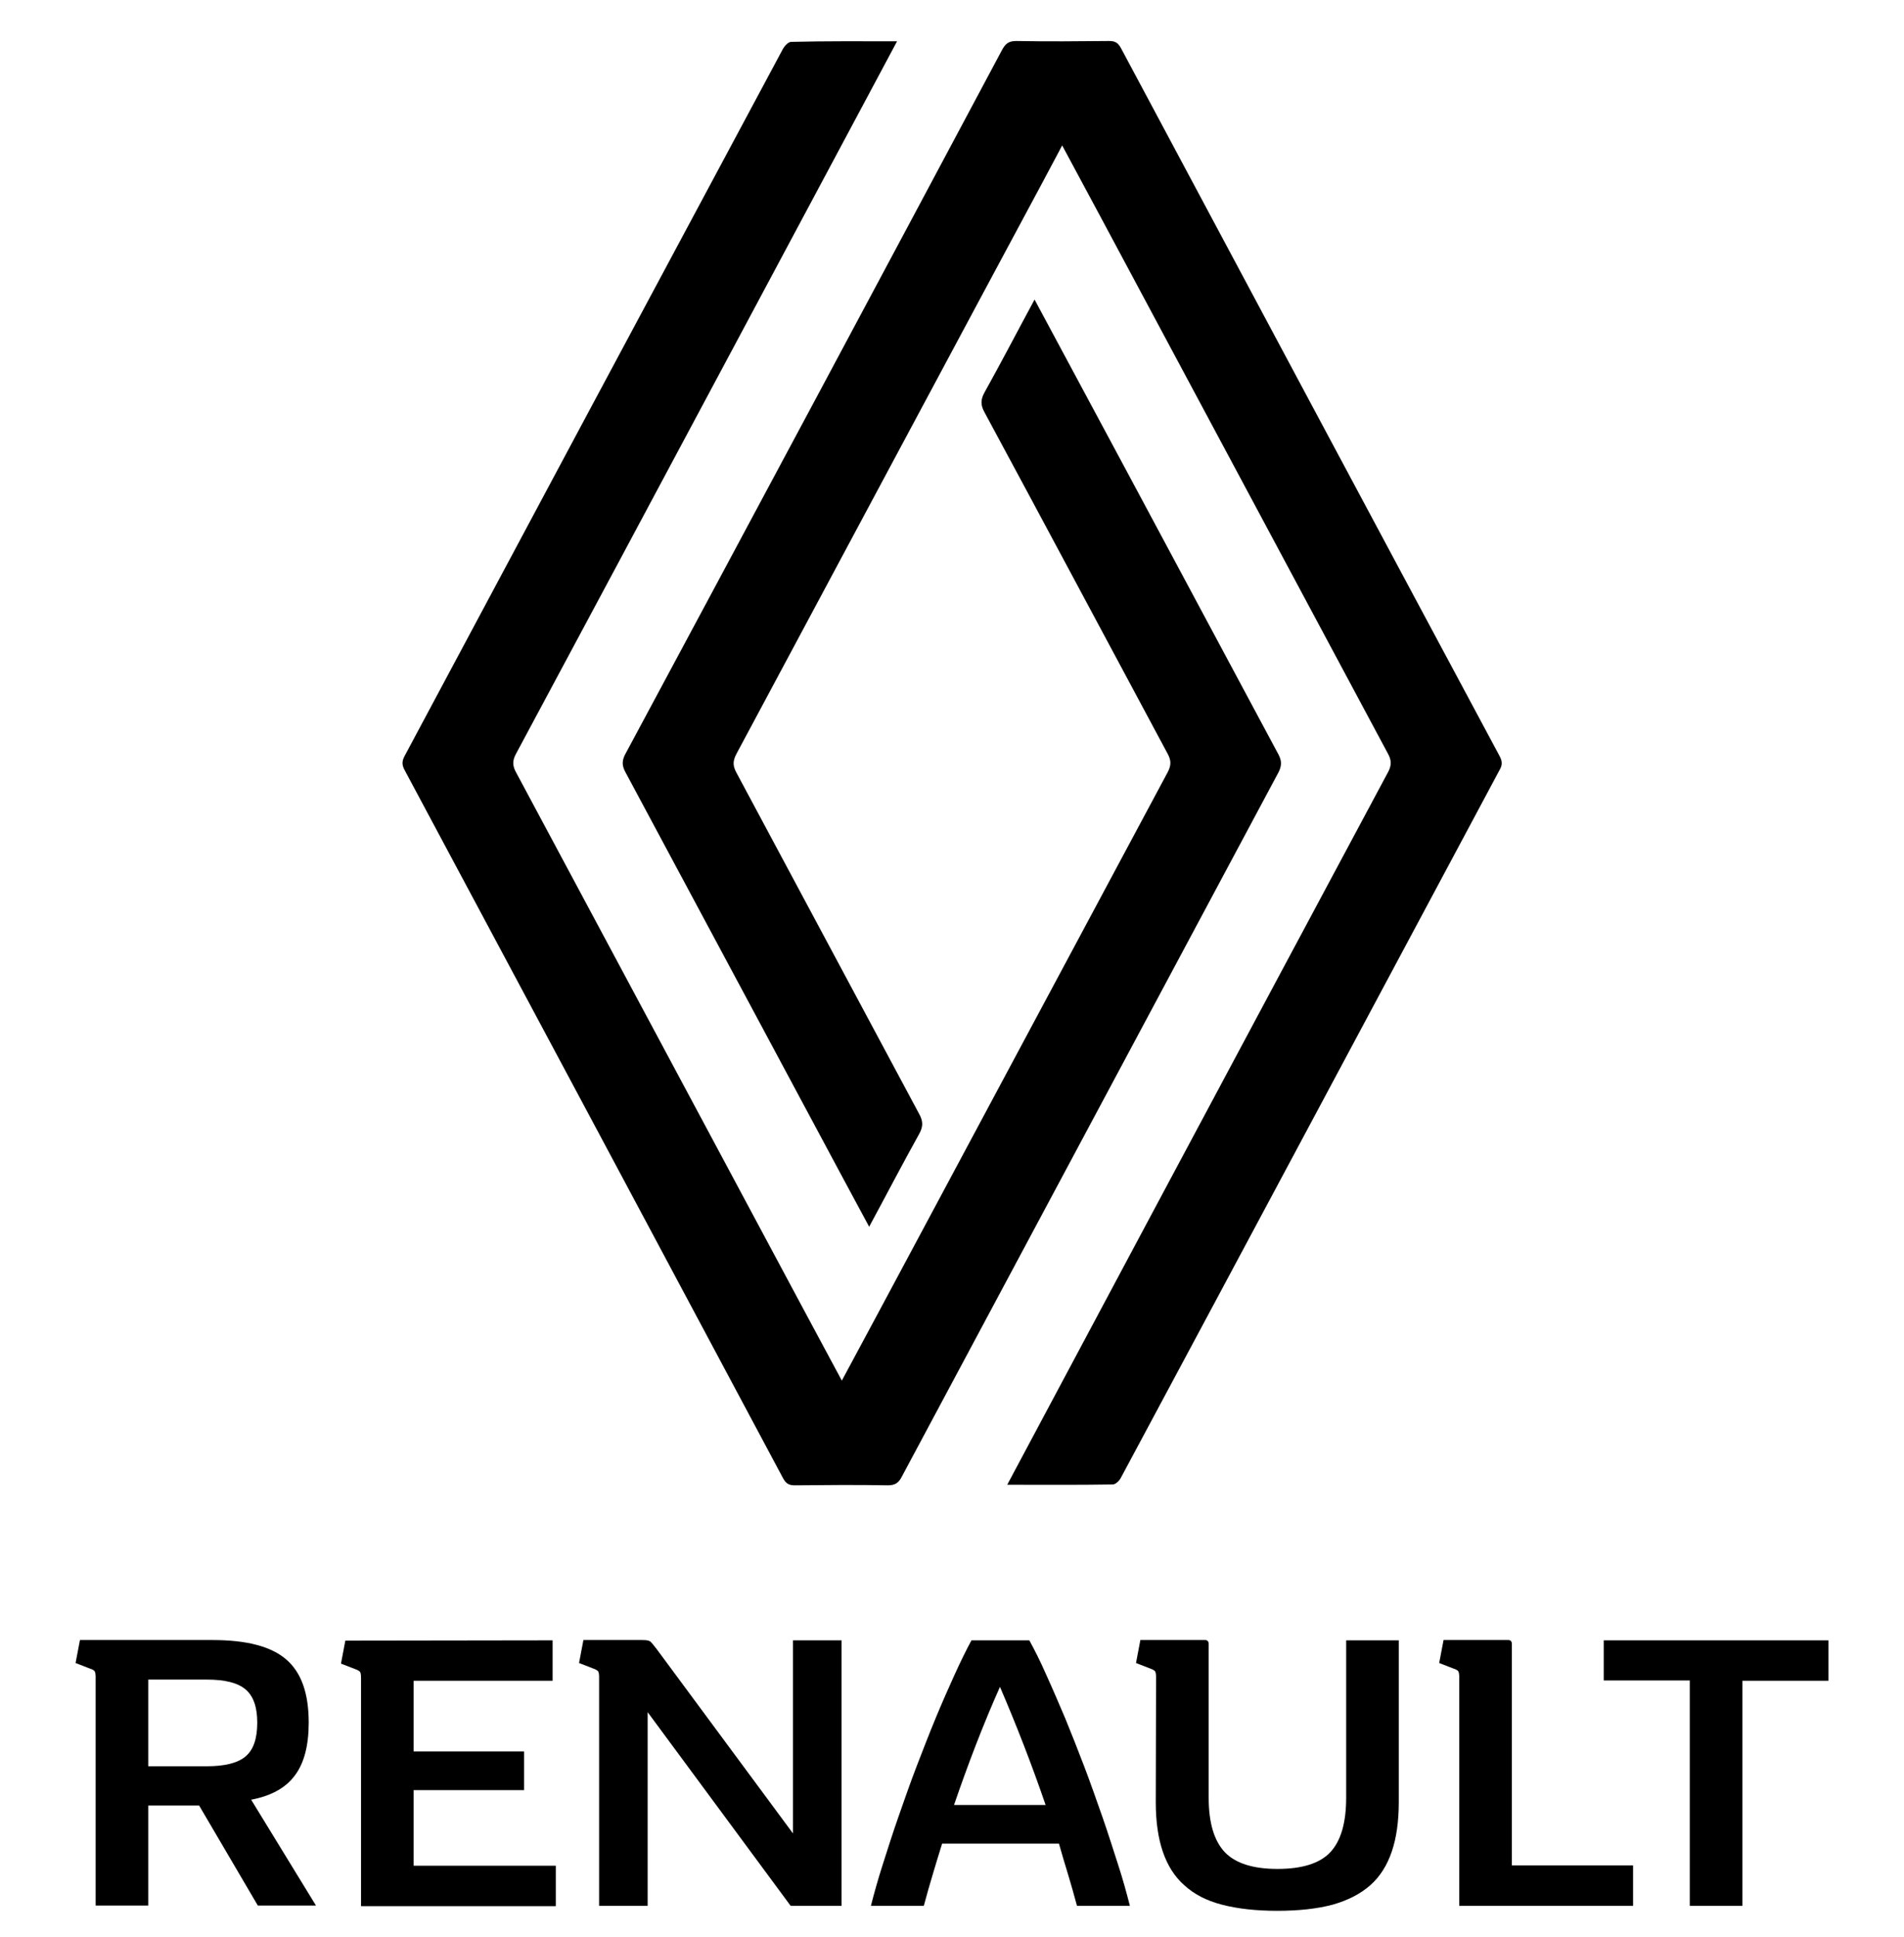
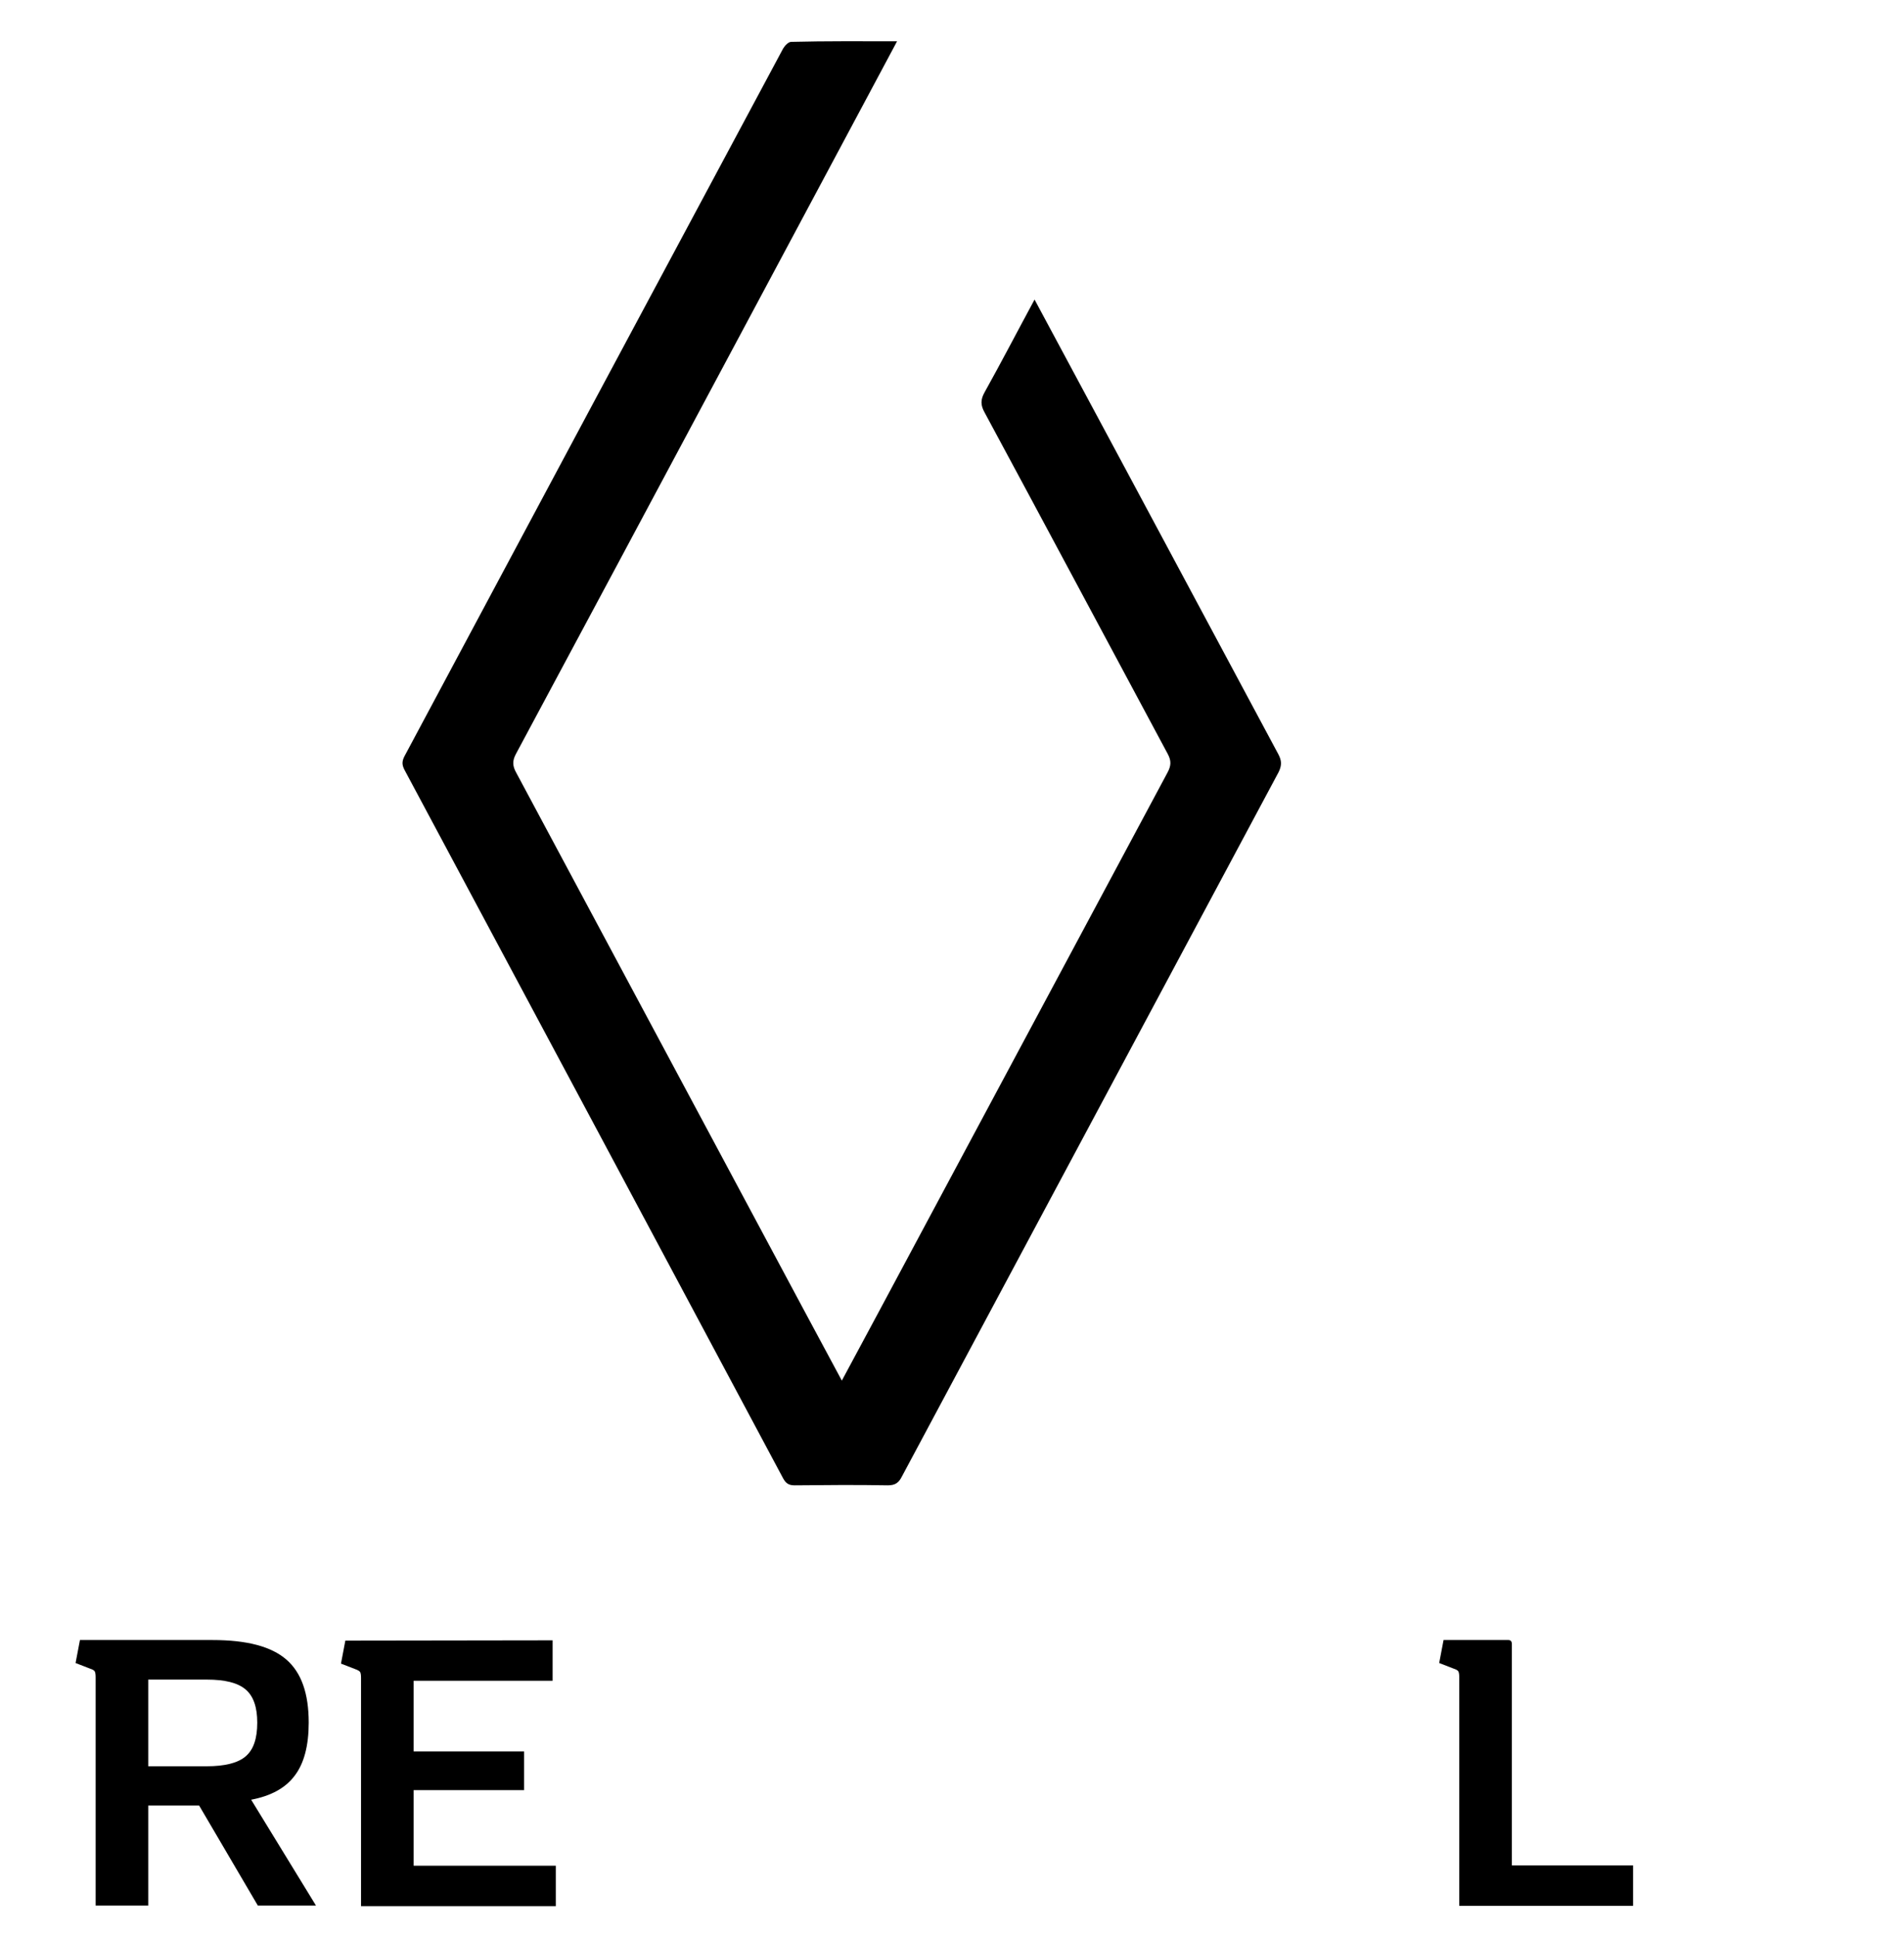
<svg xmlns="http://www.w3.org/2000/svg" version="1.1" id="Calque_1" x="0px" y="0px" viewBox="0 0 655 666" style="enable-background:new 0 0 655 666;" xml:space="preserve">
  <g>
    <g>
      <path d="M308.6,14.2c-6.5,12.1-93.5,175-131.1,245c-1.3,2.4-1.2,4.2,0.1,6.5c36.8,68.6,111.2,207.7,112,209    c0.8-1.3,75.2-140.4,112-209c1.3-2.4,1.4-4.1,0.1-6.5c-21-39.1-41.9-78.3-63-117.4c-1.4-2.5-1.4-4.4,0-6.9    c5.8-10.4,11.3-21,17.2-31.9c0.8,1.4,56.6,105.4,83.9,156.4c1.1,2.1,1.2,3.7,0.1,6c-43.2,80.7-86.4,161.5-129.6,242.2    c-1.1,2.2-2.3,3.1-4.9,3.1c-10.7-0.2-21.4-0.1-32,0c-2,0-3-0.6-4-2.4C226,427.1,182.7,346,139.2,264.8c-0.9-1.7-1-2.9-0.1-4.7    c43.4-81.2,86.8-162.3,130.3-243.4c0.6-1,1.8-2.3,2.8-2.3C284.1,14.1,296,14.2,308.6,14.2z" />
-       <path d="M358,63.9c-19.9,37-74.7,139.4-104.6,195.2c-1.3,2.4-1.4,4.1-0.1,6.5c21,39.1,41.9,78.3,62.9,117.4c1.4,2.5,1.4,4.4,0,6.9    c-5.8,10.4-11.3,21-17.2,31.9c-0.8-1.3-56.5-105.4-83.9-156.4c-1.1-2.1-1.2-3.7-0.1-5.9C258.4,178.7,301.6,98,344.7,17.2    c1.2-2.2,2.3-3.1,4.9-3.1c10.7,0.2,21.4,0.1,32,0c2,0,3,0.6,4,2.4C429,97.7,472.4,178.9,515.9,260c0.9,1.7,1,3,0,4.7    c-43.4,81.1-86.8,162.3-130.3,243.4c-0.5,1-1.8,2.3-2.8,2.3c-11.9,0.2-23.8,0.1-36.3,0.1c0.8-1.6,87.9-164.6,131-245    c1.3-2.4,1.2-4.2-0.1-6.5c-36.8-68.6-111.2-207.7-112-209C365.3,50.3,362.5,55.4,358,63.9" />
    </g>
    <g>
      <path d="M51,655.2H32.9v-78.5c0-1-0.1-1.6-0.3-2s-0.8-0.7-1.7-1l-4.9-1.9l1.5-7.9h45.6c11.8,0,20.2,2.2,25.4,6.7    s7.7,11.7,7.7,21.7c0,7.9-1.6,14-4.8,18.2c-3.2,4.3-8.2,7-15,8.3l22.3,36.4h-20l-20.2-34.4H51V655.2z M51,607.3h20.1    c6.2,0,10.7-1.1,13.4-3.4c2.7-2.3,4-6.1,4-11.6c0-5.3-1.3-9.1-4-11.4c-2.7-2.3-7.1-3.4-13.4-3.4H51V607.3z" />
      <path d="M190.1,564v13.9h-47.8v24.3h38v13.3h-38v26h48.9v13.9h-67v-78.5c0-1-0.1-1.6-0.3-2c-0.2-0.3-0.8-0.7-1.7-1l-4.9-1.9    l1.5-7.9L190.1,564L190.1,564z" />
-       <path d="M206.1,576.7c0-1-0.1-1.6-0.3-2c-0.2-0.3-0.8-0.7-1.7-1l-4.9-1.9l1.5-7.9h20.4c1.4,0,2.2,0.2,2.6,0.5    c0.4,0.3,1.1,1.2,2.2,2.6l46.9,63.4V564h16.7v91.3H272l-49.2-66.6v66.6h-16.7V576.7L206.1,576.7z" />
-       <path d="M354.1,564c1.8,3.3,3.8,7.2,5.8,11.8c2.1,4.6,4.2,9.5,6.5,14.9c2.2,5.4,4.4,10.9,6.6,16.7s4.2,11.5,6.2,17.2    s3.7,11.2,5.4,16.4s3,10,4.1,14.3h-18.2c-1-3.7-2-7.3-3.1-10.9c-1.1-3.5-2.1-7-3.1-10.5h-40.2c-1.1,3.4-2.1,6.9-3.2,10.5    s-2.1,7.2-3.1,10.9h-18.2c1.1-4.3,2.4-9,4.1-14.3s3.4-10.7,5.4-16.4s4-11.5,6.2-17.2s4.4-11.4,6.6-16.7s4.4-10.3,6.5-14.9    c2.1-4.6,4-8.5,5.8-11.8H354.1z M344,580c-5.8,13-11,26.6-15.8,40.6h31.5C354.9,606.6,349.6,593,344,580z" />
-       <path d="M397.7,576.7c0-1-0.1-1.6-0.3-2c-0.2-0.3-0.8-0.7-1.7-1l-4.9-1.9l1.5-7.9h22.3c0.8,0,1.2,0.5,1.2,1.4v52.8    c0,8.7,1.9,14.9,5.6,18.8c3.7,3.8,9.7,5.7,18.1,5.7s14.5-1.9,18.1-5.7s5.5-10,5.5-18.8V564h18.1v55.6c0,6.6-0.8,12.3-2.4,17    s-4,8.6-7.4,11.6s-7.7,5.2-13,6.7c-5.3,1.4-11.6,2.1-19,2.1c-7.3,0-13.6-0.7-19-2.1s-9.6-3.6-13-6.7c-3.4-3-5.8-6.9-7.4-11.6    c-1.6-4.7-2.4-10.4-2.4-17L397.7,576.7L397.7,576.7z" />
      <path d="M502,576.7c0-1-0.1-1.6-0.3-2s-0.8-0.7-1.7-1l-4.9-1.9l1.5-7.9h22.3c0.8,0,1.2,0.5,1.2,1.4v76.1h41.7v13.9H502V576.7    L502,576.7z" />
-       <path d="M581.3,577.8h-29.6V564H629v13.9h-29.6v77.4h-18.1L581.3,577.8L581.3,577.8z" />
    </g>
  </g>
</svg>